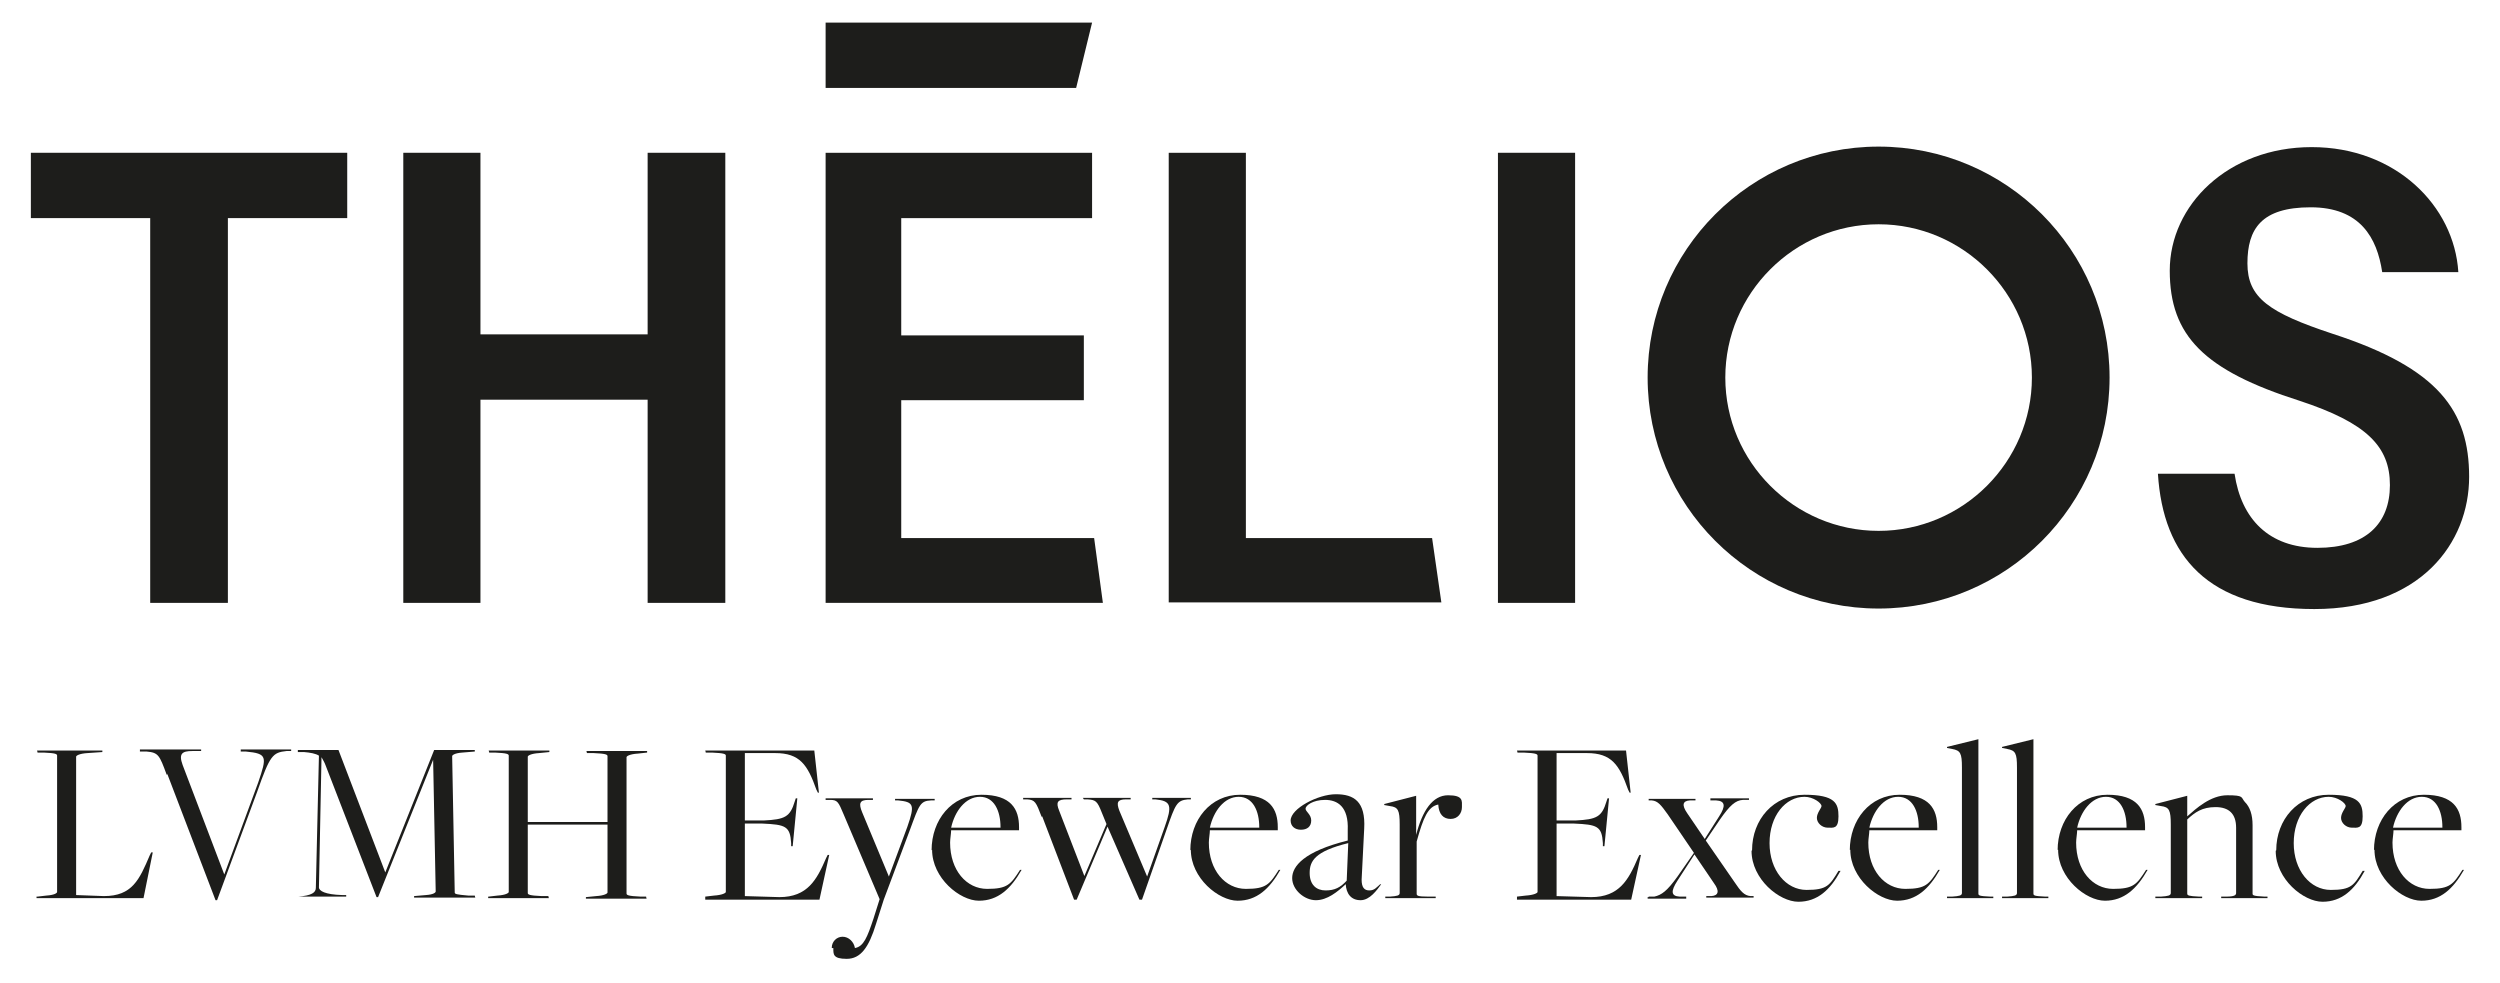
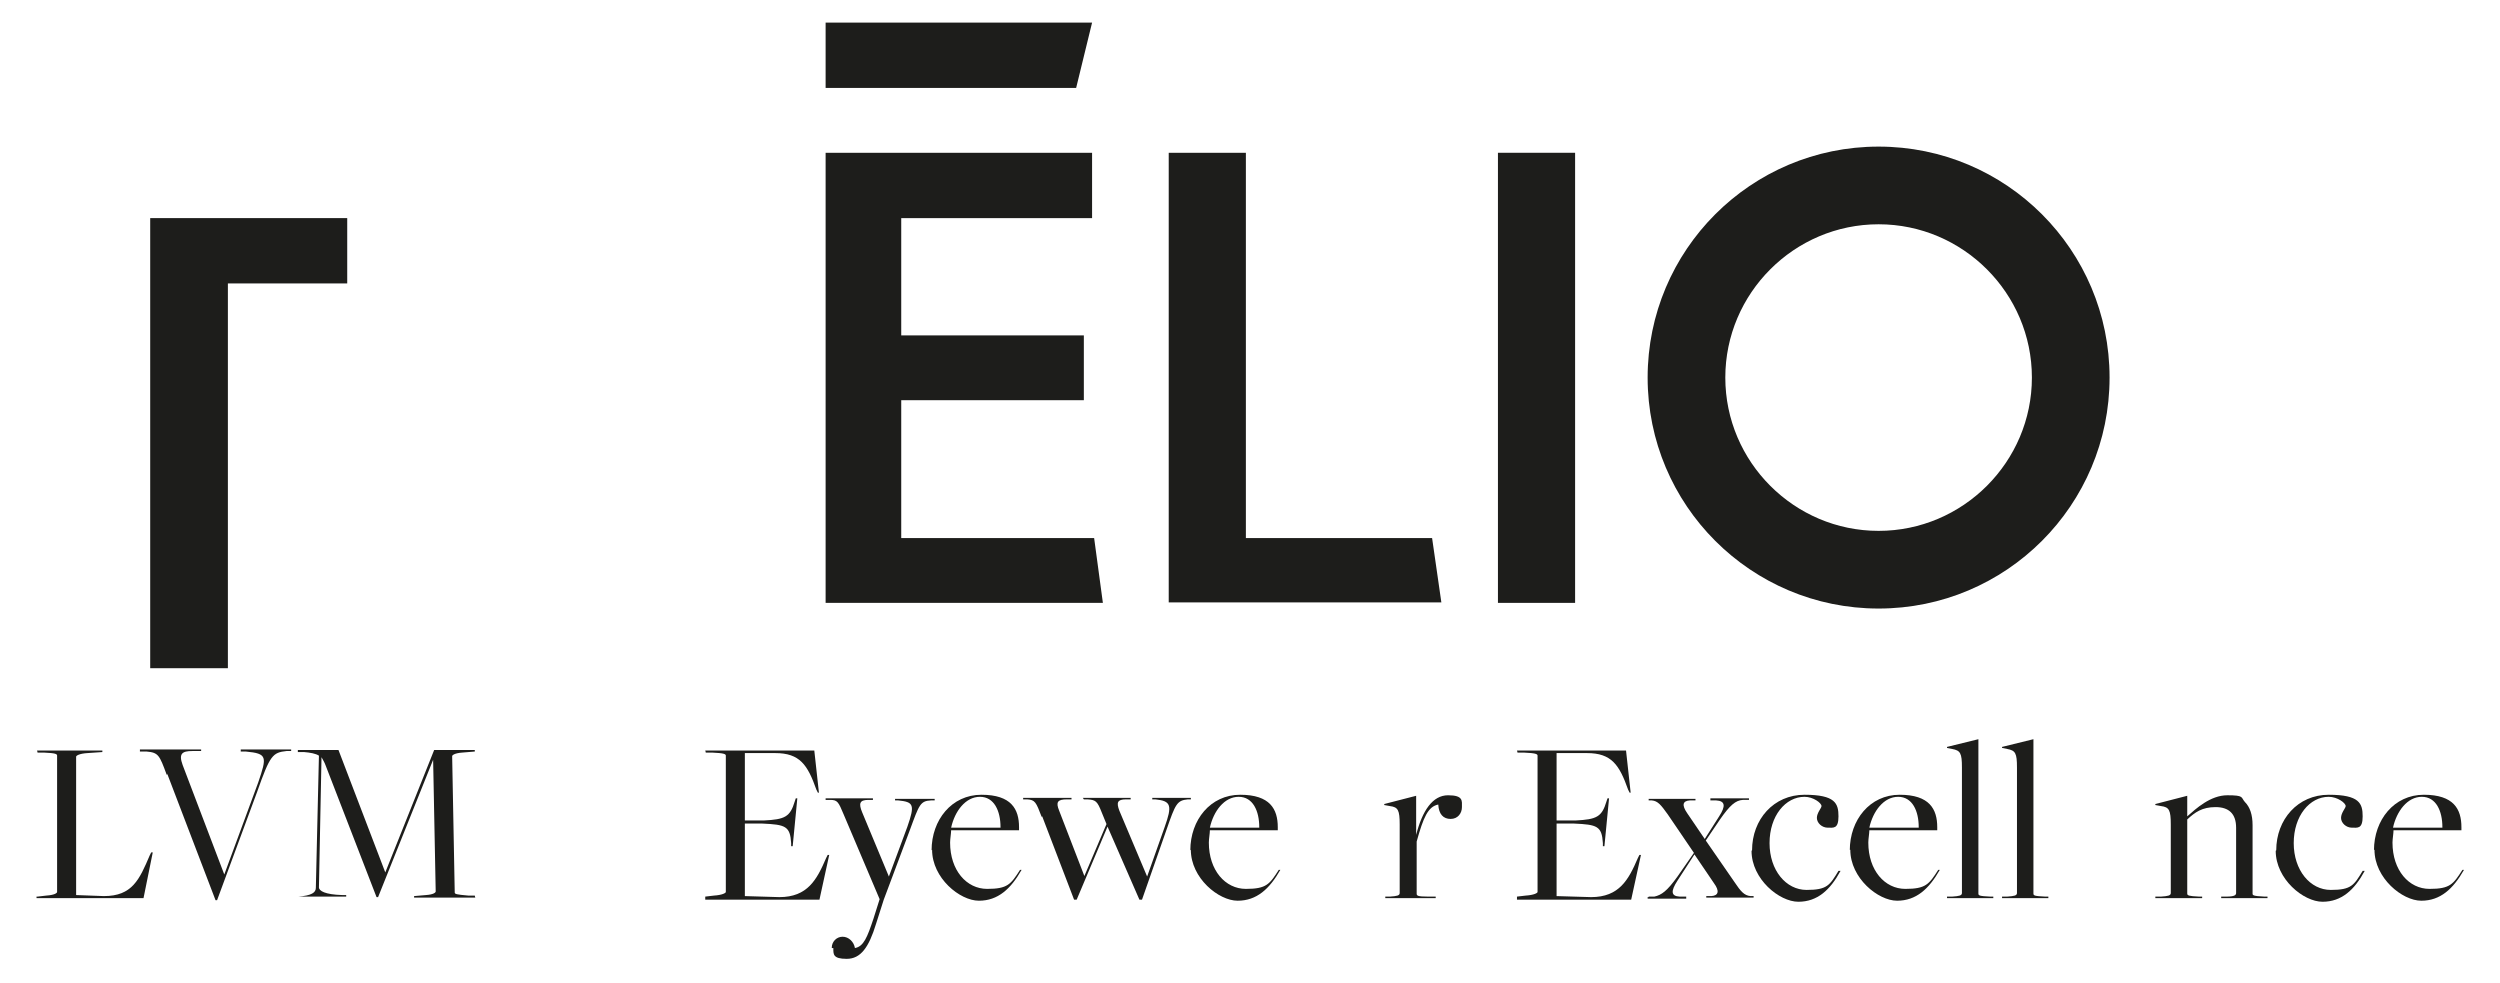
<svg xmlns="http://www.w3.org/2000/svg" id="Calque_1" data-name="Calque 1" version="1.1" viewBox="0 0 486 191">
  <defs>
    <style> .cls-1 { fill: #1d1d1b; stroke-width: 0px; } </style>
  </defs>
  <g>
-     <path class="cls-1" d="M29.2,42.4H6v-12.7h61.5v12.7h-23.2v74.8h-15.1V42.4h0Z" />
-     <path class="cls-1" d="M78.4,29.7h15v35.3h32.5V29.7h15.1v87.5h-15.1v-39.5h-32.5v39.5h-15V29.7h0Z" />
+     <path class="cls-1" d="M29.2,42.4H6h61.5v12.7h-23.2v74.8h-15.1V42.4h0Z" />
    <path class="cls-1" d="M210.7,77.8h-35.5v26.8h37.5l1.7,12.6h-53.9V29.7h51.8v12.7h-37.1v22.8h35.5v12.7h0Z" />
    <path class="cls-1" d="M227.2,29.7h15v74.9h36.2l1.8,12.5h-53V29.6h0Z" />
    <path class="cls-1" d="M306.2,29.7v87.5h-15V29.7h15Z" />
-     <path class="cls-1" d="M434.4,92.1c1.3,8.8,6.7,14.4,16.1,14.4s14.1-4.7,14.1-12.2-4.5-12.1-17.6-16.4c-18.5-5.9-25.2-12.6-25.2-25.3s11.3-24,27.6-24,27.7,11.4,28.5,24.3h-14.8c-1-6.7-4.3-12.6-13.9-12.6s-12.3,4.2-12.3,10.9,4.2,9.6,16.6,13.7c20.6,6.7,26.5,15,26.5,27.8s-9.4,25.7-30.1,25.7-29.4-10.3-30.4-26.3h14.9Z" />
    <path class="cls-1" d="M365.2,43.6c16.4,0,29.8,13.4,29.8,29.8s-13.4,29.8-29.8,29.8-29.8-13.4-29.8-29.8,13.4-29.8,29.8-29.8M365.2,28.5c-24.8,0-44.9,20.1-44.9,44.9s20.1,44.9,44.9,44.9,44.9-20.1,44.9-44.9-20.1-44.9-44.9-44.9h0Z" />
    <polygon class="cls-1" points="160.5 4.4 212.3 4.4 209.2 17.1 160.5 17.1 160.5 4.4" />
  </g>
  <g>
    <path class="cls-1" d="M7.3,174.3l1.7-.2c1.6-.1,2.1-.5,2.1-.7v-26.5c0-.3-.2-.5-2.6-.6h-1.2c0-.1-.1-.4-.1-.4h12.7v.3c-.1,0-2.9.2-2.9.2-1.6.1-2.2.5-2.2.7v26.9l5.4.2c5.5,0,6.9-3.2,8.9-7.9l.3-.6h.3l-1.8,8.9H7.1v-.3h.2Z" />
    <path class="cls-1" d="M32.4,150.6c-1.4-3.8-1.6-4.3-3.9-4.5h-1.3v-.4c-.1,0,11.9,0,11.9,0v.3h-1.7c-2,0-2.7.5-1.9,2.7l8.1,21.3h0l6.6-17.9c1.7-5,1.8-5.6-2.4-6h-1v-.4c-.1,0,9.8,0,9.8,0v.3h-.9c-2.7.3-3.2.8-5.7,7.9l-7.8,21.1h-.3l-9.4-24.6v.2Z" />
    <path class="cls-1" d="M56.9,174.3h1.1c2.6-.2,3.4-.8,3.4-1.7l.6-25.7c-.6-.4-1.7-.6-2.9-.7h-1.2v-.4c-.1,0,7.9,0,7.9,0l9.1,23.8h0l9.5-23.8h7.9v.3c-.1,0-2.4.2-2.4.2-1.5.1-2,.5-2,.7l.5,26.5c0,.3.3.4,2.6.6h1.3c0,.1.1.4.1.4h-11.9v-.3c.1,0,2.3-.2,2.3-.2,1.5-.1,1.9-.5,1.9-.7l-.5-25.6h0l-10.7,26.7h-.3l-9.9-25.6c-.2-.6-.6-1.2-.8-1.6l-.5,25.3c0,.7,1.2,1.4,4.5,1.5h.8v.3c.1,0-10.5,0-10.5,0v-.3.3Z" />
-     <path class="cls-1" d="M95,174.3l1.7-.2c1.6-.1,2.2-.5,2.2-.7v-26.5c0-.3-.3-.5-2.7-.6h-1.1c0-.1-.1-.4-.1-.4h11.8v.3c-.1,0-2,.2-2,.2-1.6.1-2.2.5-2.2.7v12.7h15.5v-12.8c0-.3-.3-.5-2.7-.6h-1.3c0-.1-.1-.4-.1-.4h11.8v.3c-.1,0-1.8.2-1.8.2-1.6.1-2.2.5-2.2.7v26.5c0,.3.3.5,2.7.6h1.1c0,.1.1.4.1.4h-11.8v-.3c.1,0,2-.2,2-.2,1.6-.1,2.2-.5,2.2-.7v-13.2h-15.5v13.3c0,.3.3.5,2.7.6h1.3c0,.1.1.4.1.4h-11.8v-.3h0Z" />
    <path class="cls-1" d="M137.1,174.3l1.7-.2c1.6-.1,2.3-.5,2.3-.7v-26.5c0-.3-.3-.5-2.7-.6h-1.2c0-.1-.1-.4-.1-.4h21.2l.9,8.2h-.2l-.3-.6c-1.7-4.8-3.2-7.1-8-7.1h-5.9v13.1h3.7c4.1-.2,5.1-.7,6-3.7l.2-.6h.3l-.9,9.3h-.3v-.6c-.2-3.3-1.1-3.6-5.6-3.8h-3.4v14.1l6.7.2c5.5,0,7.3-3.4,9.1-7.6l.3-.6h.3l-1.9,8.7h-22.2v-.6Z" />
    <path class="cls-1" d="M161.7,184.2c0-1.1.9-2.1,2.1-2.1s2.2,1,2.4,2.2c1.7-.3,2.4-2.1,3.6-5.7l1.2-3.8h0l-7-16.5c-1-2.4-1.2-2.8-2.6-2.8h-.9v-.3c-.1,0,9.2,0,9.2,0v.3h-.9c-1.7,0-1.9.7-1.2,2.4l5.2,12.5,3.6-9.7c1.5-4.3,1.2-4.8-1.8-5.1h-.6v-.3c-.1,0,7.7,0,7.7,0v.3h-.7c-2.1.1-2.3.8-4.1,5.7l-5.1,13.6-1.5,4.7c-1.4,4.6-3,6.8-5.7,6.8s-2.6-.9-2.6-2.1h-.3Z" />
    <path class="cls-1" d="M181.1,165.3c0-5.9,3.9-10.8,9.7-10.8s7.3,2.8,7.3,6.3,0,.3,0,.6h-13.2c0,.6-.2,1.7-.2,2.4,0,5.4,3.2,9,7.2,9s4.6-.9,6.4-3.7h.3c-2.1,3.7-4.6,6-8.3,6s-9.1-4.4-9.1-9.9h0ZM194.5,160.8c0-3.1-1.2-5.9-4-5.9s-4.9,2.8-5.6,6h9.6Z" />
    <path class="cls-1" d="M202.5,158.8c-1.1-2.9-1.3-3.3-2.8-3.4h-.8v-.3h9.4v.3h-.9c-1.8,0-2.2.5-1.5,2.2l4.9,12.7,4.3-10.1-.9-2.2c-.9-2.3-1.2-2.5-2.8-2.6h-.7l-.2-.3h9.3v.3h-.9c-1.7,0-1.9.6-1.3,2.2l5.4,12.8,3.4-9.6c1.5-4.2,1.3-5.1-1.8-5.4h-.6v-.3c-.1,0,7.5,0,7.5,0v.3h-.6c-2.1.2-2.4.9-4.1,5.8l-4.8,13.7h-.5l-6.2-14.2-6,14.2h-.5l-6.2-16.2h0Z" />
    <path class="cls-1" d="M231.4,165.3c0-5.9,3.9-10.8,9.7-10.8s7.3,2.8,7.3,6.3,0,.3,0,.6h-13.2c0,.6-.2,1.7-.2,2.4,0,5.4,3.2,9,7.2,9s4.6-.9,6.4-3.7h.3c-2.1,3.7-4.6,6-8.3,6s-9.1-4.4-9.1-9.9h0ZM244.8,160.8c0-3.1-1.2-5.9-4-5.9s-4.9,2.8-5.6,6h9.6Z" />
-     <path class="cls-1" d="M261.7,171.8h0c-1.7,1.6-3.7,3.2-5.9,3.2s-4.6-2-4.6-4.3,2.3-5.2,10.8-7.3v-2c.2-4.6-2-5.9-4.4-5.9s-3.8,1.1-3.8,1.7,1.1,1.1,1.1,2.3-.8,1.8-2,1.8-2-.7-2-1.8c0-2.3,5.3-5.1,8.8-5.1s5.8,1.4,5.5,6.7l-.5,9.9c0,1.5.5,2.1,1.5,2.1s1.4-.6,2.1-1.2h.2c-.8,1.1-2.2,3.1-4,3.1s-2.8-1.2-2.9-3.2h0ZM261.8,171.2l.3-7.3c-6.5,1.6-7.5,3.5-7.5,5.8s1.3,3.4,3.1,3.4,2.9-.6,4.1-1.9Z" />
    <path class="cls-1" d="M269.4,174.3h.8c1.4-.1,1.9-.2,1.9-.7v-13.3c0-2.8-.3-3.4-1.9-3.6l-1.1-.2v-.2l6.2-1.6v7.6c-.1,0,0,0,0,0,1.2-4.7,3.2-7.7,6.2-7.7s2.7,1.1,2.7,2.3-.8,2.3-2.2,2.3-2.3-.9-2.4-2.8c-2,.4-2.9,2.5-4.2,7.2v10.1c0,.4.1.6,2.2.6h1.5v.3c.1,0-9.8,0-9.8,0v-.3h0Z" />
    <path class="cls-1" d="M294.9,174.3l1.7-.2c1.6-.1,2.3-.5,2.3-.7v-26.5c0-.3-.3-.5-2.7-.6h-1.2c0-.1-.1-.4-.1-.4h21.2l.9,8.2h-.2l-.3-.6c-1.7-4.8-3.2-7.1-8-7.1h-5.9v13.1h3.7c4.1-.2,5.1-.7,6-3.7l.2-.6h.3l-.9,9.3h-.3v-.6c-.2-3.3-1.1-3.6-5.6-3.8h-3.4v14.1l6.7.2c5.5,0,7.3-3.4,9.1-7.6l.3-.6h.3l-1.9,8.7h-22.2v-.6Z" />
    <path class="cls-1" d="M320.5,174.3h1.1c1.4-.3,2.5-1.1,4.5-3.9l3.2-4.6-5.1-7.5c-1.3-1.8-1.9-2.6-3.1-2.7h-.6v-.3c-.1,0,9.1,0,9.1,0v.3h-1.1c-1.4.1-1.6.9-.5,2.5l3.4,5h0l2.8-4.4c1.3-2,1.2-3-.6-3.1h-1.1v-.4c-.1,0,7.5,0,7.5,0v.3h-1.2c-1.4.1-2.5,1-4.5,3.9l-2.7,4,5.6,8.1c1.2,1.8,1.9,2.6,3.1,2.7h.6v.3c0,0-9.2,0-9.2,0v-.3h1c1.4-.1,1.6-1,.5-2.5l-3.8-5.6h0l-3.3,5.1c-1.3,2-1.3,3,.4,3.1h1.3v.4c.1,0-7.5,0-7.5,0v-.3h.2Z" />
    <path class="cls-1" d="M340.6,165.3c0-6,4.2-10.8,10.2-10.8s6.6,1.7,6.6,4.2-1,2.2-2.1,2.2-2.1-.9-2.1-1.9.9-1.9.9-2.3c0-.6-1.6-1.8-3.3-1.8-3.7,0-6.8,3.7-6.8,9s3.2,9.1,7.2,9.1,4.5-.9,6.2-3.7h.4c-2,3.7-4.5,6-8.2,6s-9.1-4.4-9.1-9.9h0Z" />
    <path class="cls-1" d="M359.6,165.3c0-5.9,3.9-10.8,9.7-10.8s7.3,2.8,7.3,6.3,0,.3,0,.6h-13.2c0,.6-.2,1.7-.2,2.4,0,5.4,3.2,9,7.2,9s4.6-.9,6.4-3.7h.3c-2.1,3.7-4.6,6-8.3,6s-9.1-4.4-9.1-9.9h-.1ZM373,160.8c0-3.1-1.2-5.9-4-5.9s-4.9,2.8-5.6,6h9.6Z" />
    <path class="cls-1" d="M378.7,174.3h.8c1.4-.1,1.9-.2,1.9-.7v-24.4c0-2.8-.3-3.3-1.9-3.6l-1-.2v-.2l6.1-1.5v30c0,.4.2.5,2.3.6h.6v.3c0,0-9,0-9,0v-.3h.2Z" />
    <path class="cls-1" d="M389.4,174.3h.8c1.4-.1,1.9-.2,1.9-.7v-24.4c0-2.8-.3-3.3-1.9-3.6l-1-.2v-.2l6.1-1.5v30c0,.4.2.5,2.3.6h.6v.3c0,0-9,0-9,0v-.3h.2Z" />
-     <path class="cls-1" d="M400,165.3c0-5.9,3.9-10.8,9.7-10.8s7.3,2.8,7.3,6.3,0,.3,0,.6h-13.2c0,.6-.2,1.7-.2,2.4,0,5.4,3.2,9,7.2,9s4.6-.9,6.4-3.7h.3c-2.1,3.7-4.6,6-8.3,6s-9.1-4.4-9.1-9.9h-.1ZM413.4,160.8c0-3.1-1.2-5.9-4-5.9s-4.9,2.8-5.6,6h9.6Z" />
    <path class="cls-1" d="M419.3,174.3h.8c1.4-.1,1.9-.2,1.9-.7v-13.3c0-2.8-.3-3.4-1.9-3.6l-1.1-.2v-.2l6.2-1.6v4c0,0,0,0,0,0,1.7-1.5,4.5-4.1,7.8-4.1s2.6.4,3.4,1.3c1,1,1.5,2.5,1.5,4.5v13.3c0,.3,0,.5,2.3.6h.6v.3c0,0-9,0-9,0v-.3h1c1.6,0,1.9-.3,1.9-.7v-12.7c0-2.7-1.4-4-4-4s-4,1-5.5,2.4v14.4c0,.4.3.5,2.3.6h.6v.3c0,0-9.1,0-9.1,0v-.3h.3Z" />
    <path class="cls-1" d="M442.5,165.3c0-6,4.2-10.8,10.2-10.8s6.6,1.7,6.6,4.2-1,2.2-2.1,2.2-2.1-.9-2.1-1.9.9-1.9.9-2.3c0-.6-1.6-1.8-3.3-1.8-3.7,0-6.8,3.7-6.8,9s3.2,9.1,7.2,9.1,4.5-.9,6.2-3.7h.4c-2,3.7-4.5,6-8.2,6s-9.1-4.4-9.1-9.9h0Z" />
    <path class="cls-1" d="M461.5,165.3c0-5.9,3.9-10.8,9.7-10.8s7.3,2.8,7.3,6.3,0,.3,0,.6h-13.2c0,.6-.2,1.7-.2,2.4,0,5.4,3.2,9,7.2,9s4.6-.9,6.4-3.7h.3c-2.1,3.7-4.6,6-8.3,6s-9.1-4.4-9.1-9.9h-.1ZM474.8,160.8c0-3.1-1.2-5.9-4-5.9s-4.9,2.8-5.6,6h9.6Z" />
  </g>
</svg>